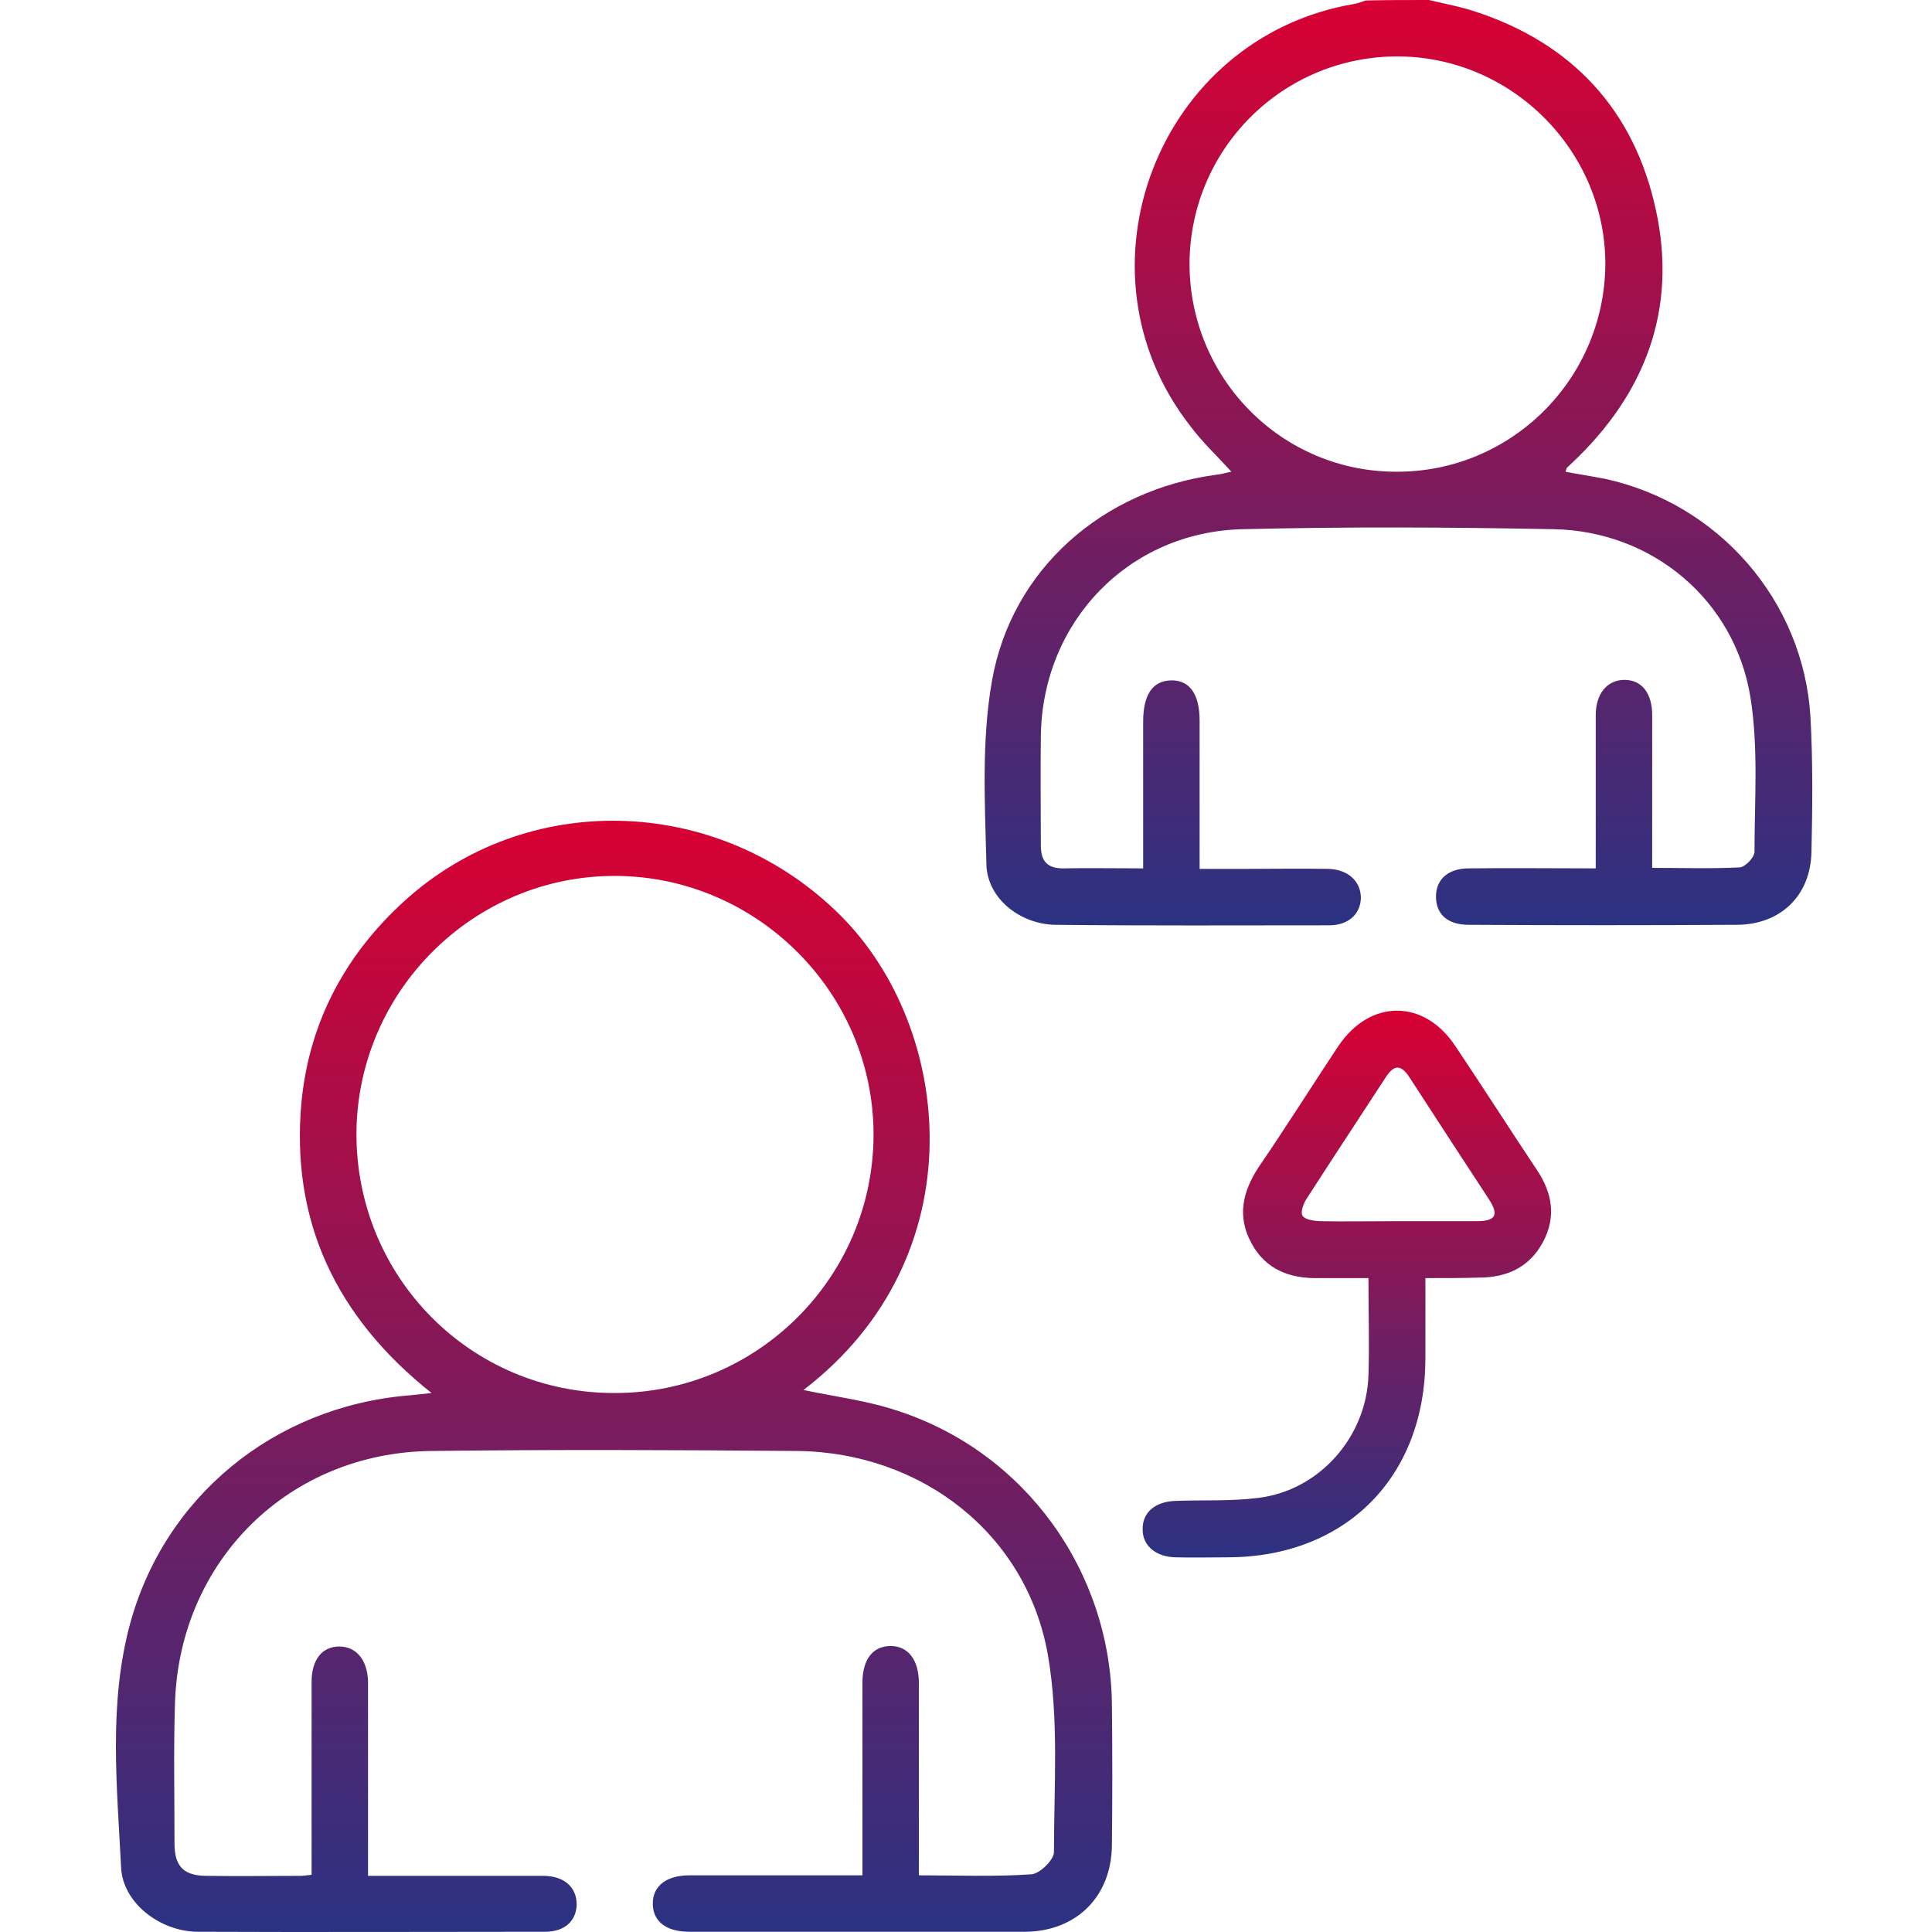
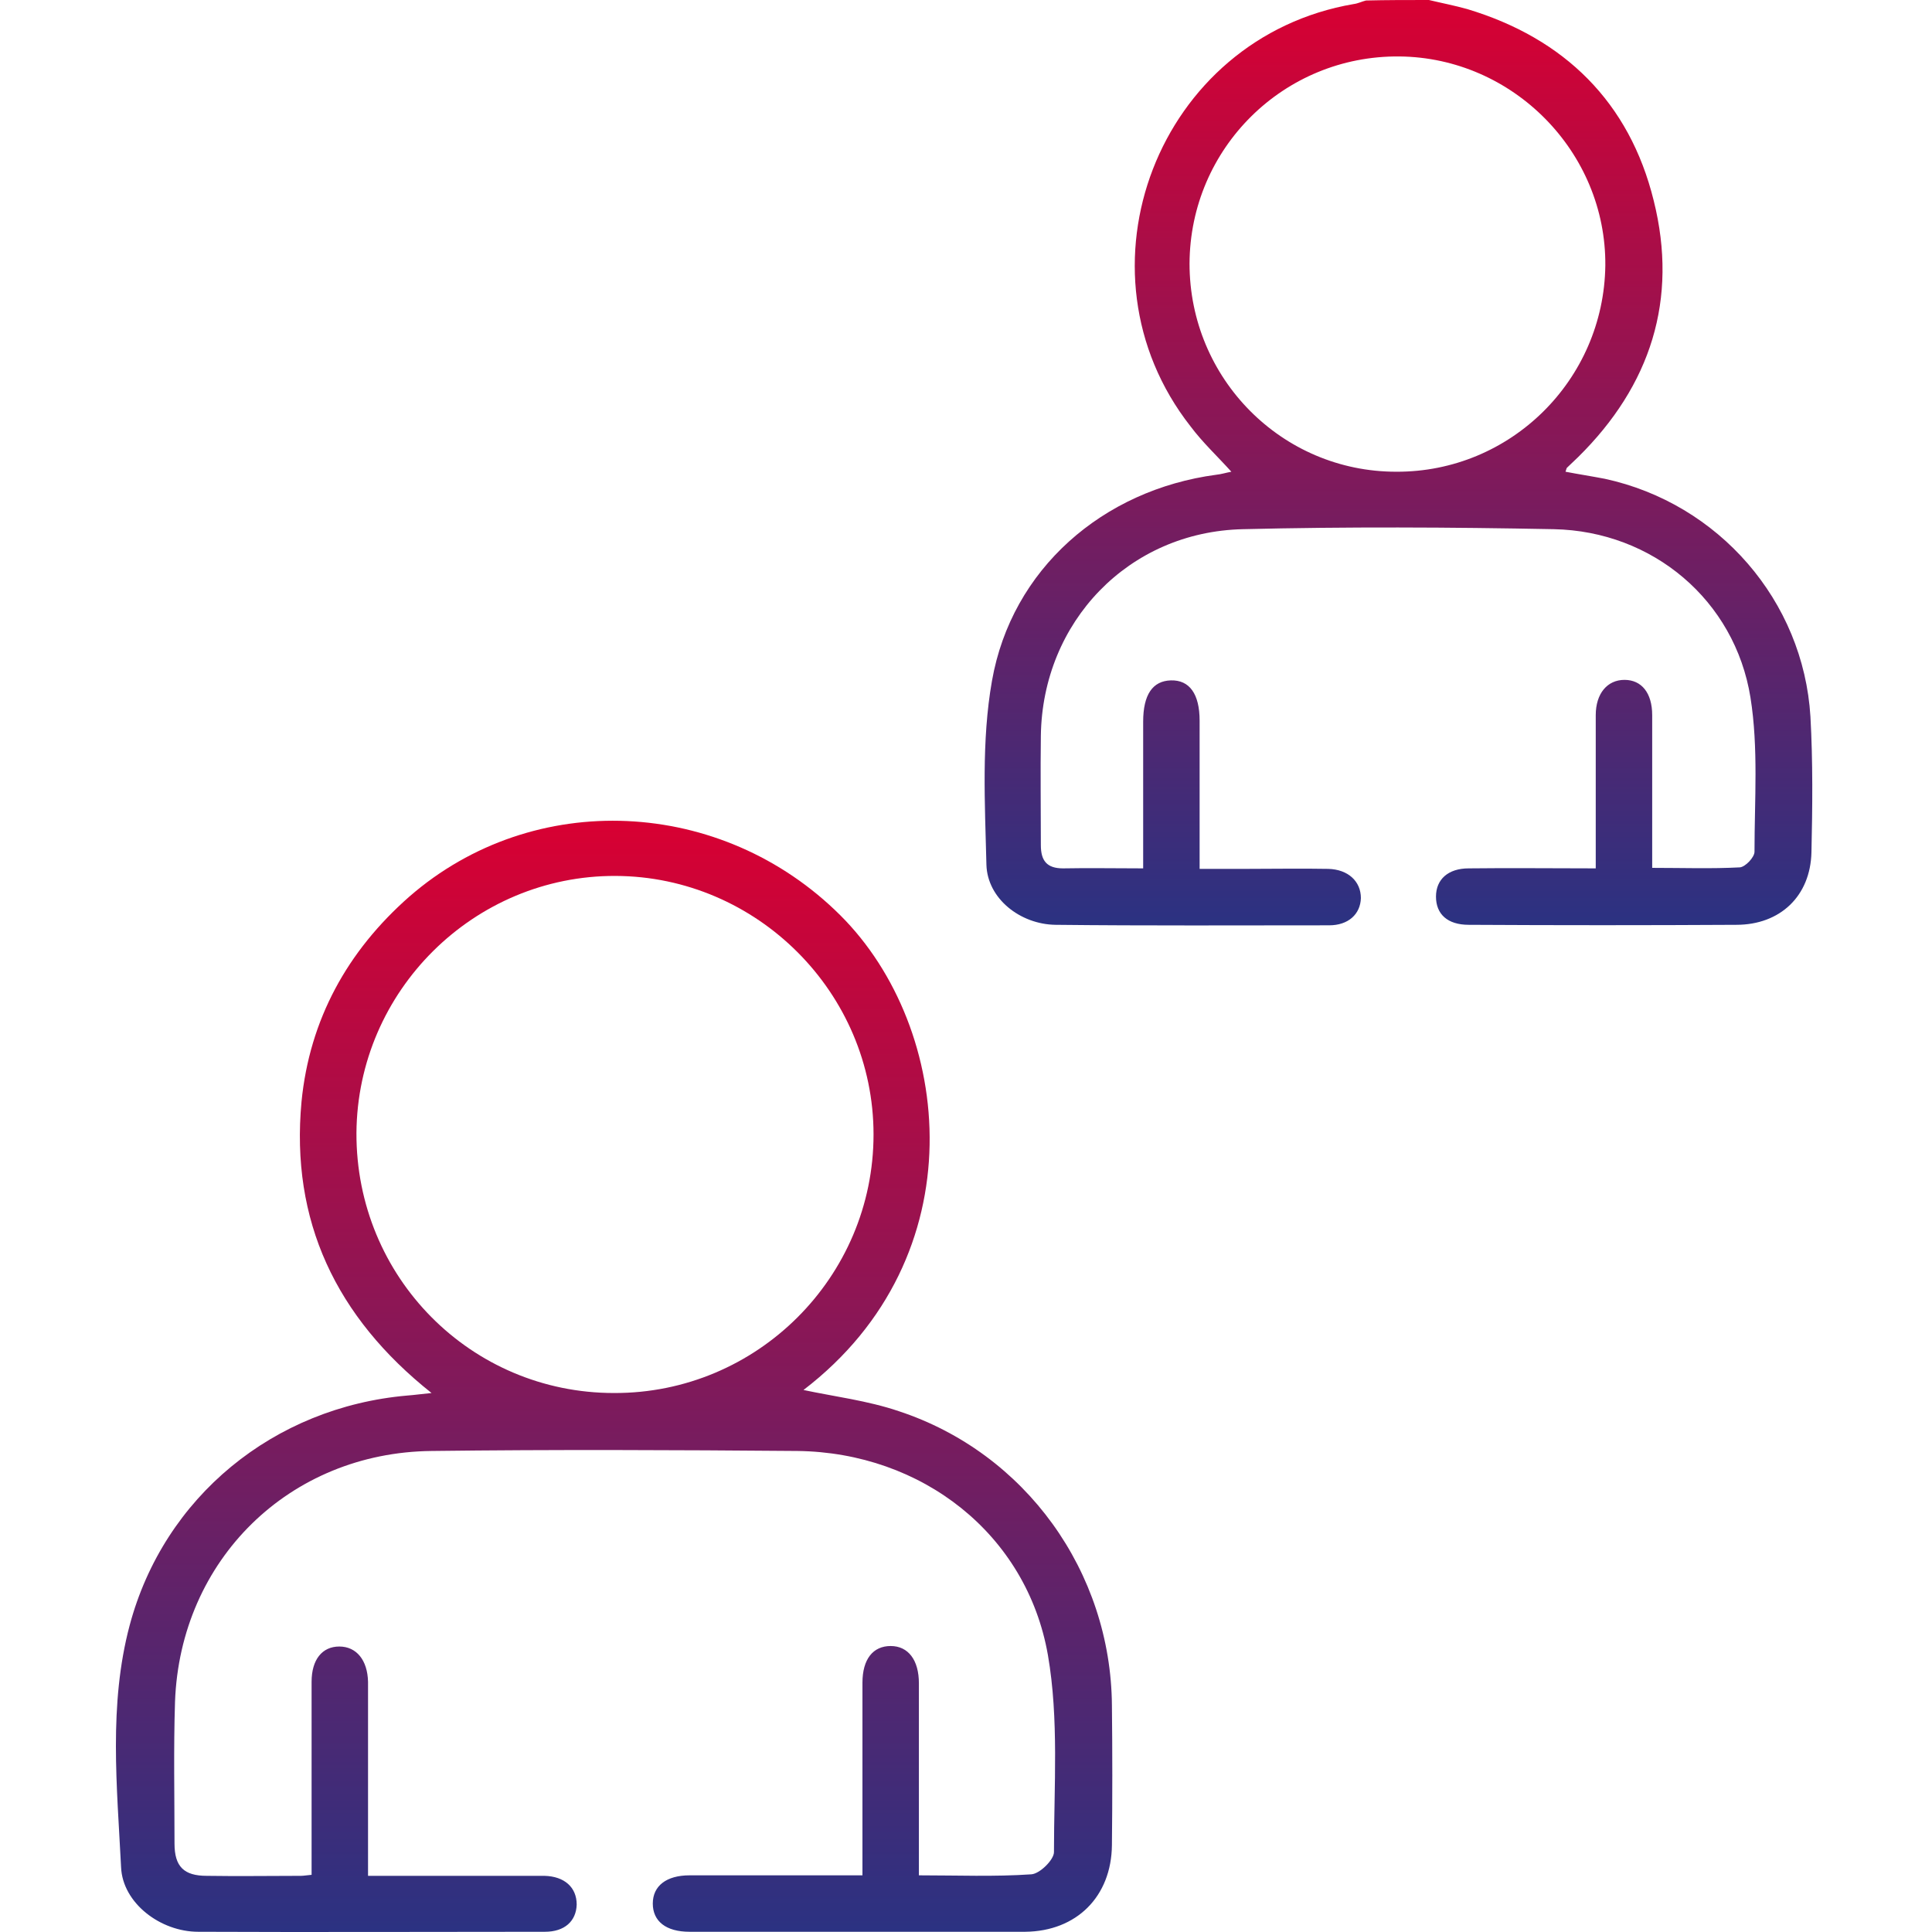
<svg xmlns="http://www.w3.org/2000/svg" width="500" height="500" viewBox="0 0 500 500" fill="none">
  <path d="M369.805 0C373.065 0.783 376.457 1.435 379.717 2.348C404.891 9.913 421.716 26.477 427.977 51.911C434.368 77.476 427.194 99.78 408.412 118.301C407.499 119.214 406.456 120.127 405.543 121.04C405.412 121.17 405.412 121.301 405.152 122.083C408.543 122.736 411.934 123.257 415.325 123.909C444.803 130.301 466.715 155.474 468.541 185.473C469.193 197.212 469.063 208.95 468.802 220.559C468.541 231.906 460.715 239.341 449.368 239.341C426.281 239.471 403.195 239.471 380.109 239.341C374.631 239.341 371.631 236.602 371.631 232.037C371.631 227.602 374.761 224.733 380.109 224.733C390.804 224.602 401.499 224.733 412.977 224.733C412.977 222.385 412.977 220.298 412.977 218.211C412.977 207.124 412.977 196.038 412.977 185.082C412.977 179.473 415.977 175.951 420.412 175.951C424.847 175.951 427.586 179.343 427.586 185.082C427.586 198.125 427.586 211.037 427.586 224.602C435.411 224.602 442.846 224.863 450.281 224.472C451.715 224.341 454.063 221.863 454.063 220.428C454.063 207.124 455.107 193.56 453.02 180.517C448.976 155.343 427.716 137.474 402.152 136.953C375.283 136.431 348.414 136.3 321.676 136.953C292.068 137.605 269.764 160.952 269.373 190.429C269.242 199.82 269.373 209.342 269.373 218.733C269.373 222.776 270.938 224.733 275.112 224.733C281.764 224.602 288.416 224.733 295.85 224.733C295.85 222.907 295.85 221.341 295.85 219.907C295.85 208.82 295.85 197.733 295.85 186.777C295.85 179.734 298.329 176.212 303.024 176.082C307.85 175.951 310.459 179.603 310.459 186.516C310.459 199.038 310.459 211.559 310.459 224.863C314.763 224.863 318.676 224.863 322.719 224.863C329.762 224.863 336.675 224.733 343.719 224.863C348.936 224.993 352.197 228.124 352.197 232.428C352.066 236.602 348.936 239.471 343.979 239.471C320.371 239.471 296.763 239.602 273.155 239.341C264.025 239.21 255.547 232.558 255.286 223.82C254.895 207.907 253.982 191.734 256.721 176.212C261.808 147.257 285.416 126.779 314.763 122.866C316.067 122.736 317.241 122.344 318.676 122.083C315.024 118.04 311.241 114.518 308.111 110.345C276.416 69.911 299.763 9.652 350.37 1.043C351.414 0.913 352.457 0.391 353.501 0.13C358.718 0 364.196 0 369.805 0ZM361.327 122.083C390.935 122.214 415.064 98.345 415.456 68.737C415.716 39.39 391.587 14.869 362.109 14.608C332.241 14.347 307.98 38.347 307.85 68.215C307.85 97.954 331.719 122.083 361.327 122.083Z" fill="url(#paint0_linear_11_468)" />
-   <path d="M207.941 359.729C215.897 361.424 224.505 362.468 232.592 365.207C265.461 376.033 287.503 406.814 287.764 441.379C287.895 453.378 287.895 465.508 287.764 477.508C287.634 490.812 278.634 499.812 265.33 499.942C236.374 499.942 207.419 499.942 178.463 499.942C172.333 499.942 168.942 497.203 168.942 492.638C168.942 488.073 172.463 485.334 178.463 485.334C193.071 485.334 207.68 485.334 223.201 485.334C223.201 483.377 223.201 481.682 223.201 479.986C223.201 465.117 223.201 450.378 223.201 435.509C223.201 429.379 225.94 425.988 230.505 425.988C235.07 425.988 237.809 429.64 237.809 435.64C237.809 450.248 237.809 464.987 237.809 479.595C237.809 481.29 237.809 483.116 237.809 485.334C247.852 485.334 257.374 485.725 266.895 485.073C269.113 484.942 272.765 481.29 272.765 479.334C272.765 462.247 274.069 444.9 271.2 428.335C265.721 397.032 238.592 375.902 206.375 375.511C174.811 375.25 143.247 375.12 111.682 375.511C74.901 375.902 46.597 403.684 45.293 440.466C44.902 452.596 45.163 464.856 45.163 477.117C45.163 483.116 47.641 485.464 53.51 485.464C61.597 485.595 69.814 485.464 77.901 485.464C78.553 485.464 79.205 485.334 80.64 485.203C80.64 483.508 80.64 481.812 80.64 480.117C80.64 465.117 80.64 450.248 80.64 435.248C80.64 429.509 83.379 426.118 87.814 426.118C92.248 426.118 95.118 429.64 95.248 435.248C95.248 450.117 95.248 464.856 95.248 479.725C95.248 481.421 95.248 483.247 95.248 485.464C104.378 485.464 113.117 485.464 121.856 485.464C128.247 485.464 134.508 485.464 140.899 485.464C146.116 485.595 149.247 488.464 149.247 492.899C149.116 497.203 146.116 499.942 141.029 499.942C111.161 499.942 81.162 500.072 51.293 499.942C41.511 499.942 31.728 492.507 31.337 483.247C30.294 462.378 28.076 441.248 33.554 420.64C42.424 387.38 70.858 364.163 105.422 361.163C107.248 361.033 108.943 360.772 111.682 360.511C86.9 340.816 75.162 315.904 78.031 285.122C80.118 263.862 89.9 246.123 105.943 232.037C138.16 203.994 186.811 206.342 217.462 236.863C246.809 266.079 252.939 325.295 207.941 359.729ZM158.898 360.511C195.941 360.642 226.07 330.512 226.07 293.6C226.07 256.949 195.941 226.819 159.29 226.689C122.639 226.559 92.509 256.427 92.248 293.209C92.118 330.512 121.856 360.511 158.898 360.511Z" fill="url(#paint1_linear_11_468)" />
-   <path d="M368.892 330.773C368.892 338.208 368.892 344.99 368.892 351.772C368.762 382.293 348.284 402.901 317.894 403.032C313.329 403.032 308.764 403.162 304.198 403.032C298.981 402.901 295.59 399.901 295.72 395.597C295.72 391.293 299.112 388.554 304.329 388.424C311.503 388.163 318.676 388.554 325.72 387.641C341.502 385.685 353.632 371.859 354.154 355.946C354.414 347.86 354.154 339.773 354.154 330.773C349.719 330.773 345.415 330.773 341.11 330.773C333.806 330.904 327.546 328.556 323.894 321.773C320.111 314.86 321.546 308.469 325.72 302.078C332.763 291.774 339.415 281.209 346.328 270.775C354.545 258.514 368.501 258.514 376.588 270.644C383.761 281.34 390.674 292.165 397.717 302.73C401.761 308.73 402.804 314.991 399.283 321.512C395.761 328.034 389.892 330.643 382.718 330.643C378.414 330.773 374.109 330.773 368.892 330.773ZM361.197 316.034C368.24 316.034 375.153 316.034 382.196 316.034C387.022 316.034 387.935 314.469 385.457 310.556C378.544 299.991 371.631 289.426 364.718 278.731C362.501 275.34 360.675 275.601 358.588 278.862C351.806 289.296 344.893 299.73 338.111 310.295C337.328 311.469 336.545 313.687 337.067 314.6C337.719 315.643 339.806 315.904 341.371 316.034C347.893 316.165 354.545 316.034 361.197 316.034Z" fill="url(#paint2_linear_11_468)" />
+   <path d="M207.941 359.729C215.897 361.424 224.505 362.468 232.592 365.207C265.461 376.033 287.503 406.814 287.764 441.379C287.895 453.378 287.895 465.508 287.764 477.508C287.634 490.812 278.634 499.812 265.33 499.942C236.374 499.942 207.419 499.942 178.463 499.942C172.333 499.942 168.942 497.203 168.942 492.638C168.942 488.073 172.463 485.334 178.463 485.334C193.071 485.334 207.68 485.334 223.201 485.334C223.201 483.377 223.201 481.682 223.201 479.986C223.201 465.117 223.201 450.378 223.201 435.509C223.201 429.379 225.94 425.988 230.505 425.988C235.07 425.988 237.809 429.64 237.809 435.64C237.809 450.248 237.809 464.987 237.809 479.595C237.809 481.29 237.809 483.116 237.809 485.334C247.852 485.334 257.374 485.725 266.895 485.073C269.113 484.942 272.765 481.29 272.765 479.334C272.765 462.247 274.069 444.9 271.2 428.335C265.721 397.032 238.592 375.902 206.375 375.511C174.811 375.25 143.247 375.12 111.682 375.511C74.901 375.902 46.597 403.684 45.293 440.466C44.902 452.596 45.163 464.856 45.163 477.117C45.163 483.116 47.641 485.464 53.51 485.464C61.597 485.595 69.814 485.464 77.901 485.464C78.553 485.464 79.205 485.334 80.64 485.203C80.64 483.508 80.64 481.812 80.64 480.117C80.64 465.117 80.64 450.248 80.64 435.248C80.64 429.509 83.379 426.118 87.814 426.118C92.248 426.118 95.118 429.64 95.248 435.248C95.248 450.117 95.248 464.856 95.248 479.725C95.248 481.421 95.248 483.247 95.248 485.464C104.378 485.464 113.117 485.464 121.856 485.464C128.247 485.464 134.508 485.464 140.899 485.464C146.116 485.595 149.247 488.464 149.247 492.899C149.116 497.203 146.116 499.942 141.029 499.942C111.161 499.942 81.162 500.072 51.293 499.942C41.511 499.942 31.728 492.507 31.337 483.247C30.294 462.378 28.076 441.248 33.554 420.64C42.424 387.38 70.858 364.163 105.422 361.163C107.248 361.033 108.943 360.772 111.682 360.511C86.9 340.816 75.162 315.904 78.031 285.122C80.118 263.862 89.9 246.123 105.943 232.037C138.16 203.994 186.811 206.342 217.462 236.863C246.809 266.079 252.939 325.295 207.941 359.729M158.898 360.511C195.941 360.642 226.07 330.512 226.07 293.6C226.07 256.949 195.941 226.819 159.29 226.689C122.639 226.559 92.509 256.427 92.248 293.209C92.118 330.512 121.856 360.511 158.898 360.511Z" fill="url(#paint1_linear_11_468)" />
  <defs>
    <linearGradient id="paint0_linear_11_468" x1="361.918" y1="0" x2="361.918" y2="239.504" gradientUnits="userSpaceOnUse">
      <stop stop-color="#D80032" />
      <stop offset="1" stop-color="#2B3282" />
    </linearGradient>
    <linearGradient id="paint1_linear_11_468" x1="158.931" y1="212.406" x2="158.931" y2="500" gradientUnits="userSpaceOnUse">
      <stop stop-color="#D80032" />
      <stop offset="1" stop-color="#2B3282" />
    </linearGradient>
    <linearGradient id="paint2_linear_11_468" x1="348.569" y1="261.563" x2="348.569" y2="403.09" gradientUnits="userSpaceOnUse">
      <stop stop-color="#D80032" />
      <stop offset="1" stop-color="#2B3282" />
    </linearGradient>
  </defs>
</svg>